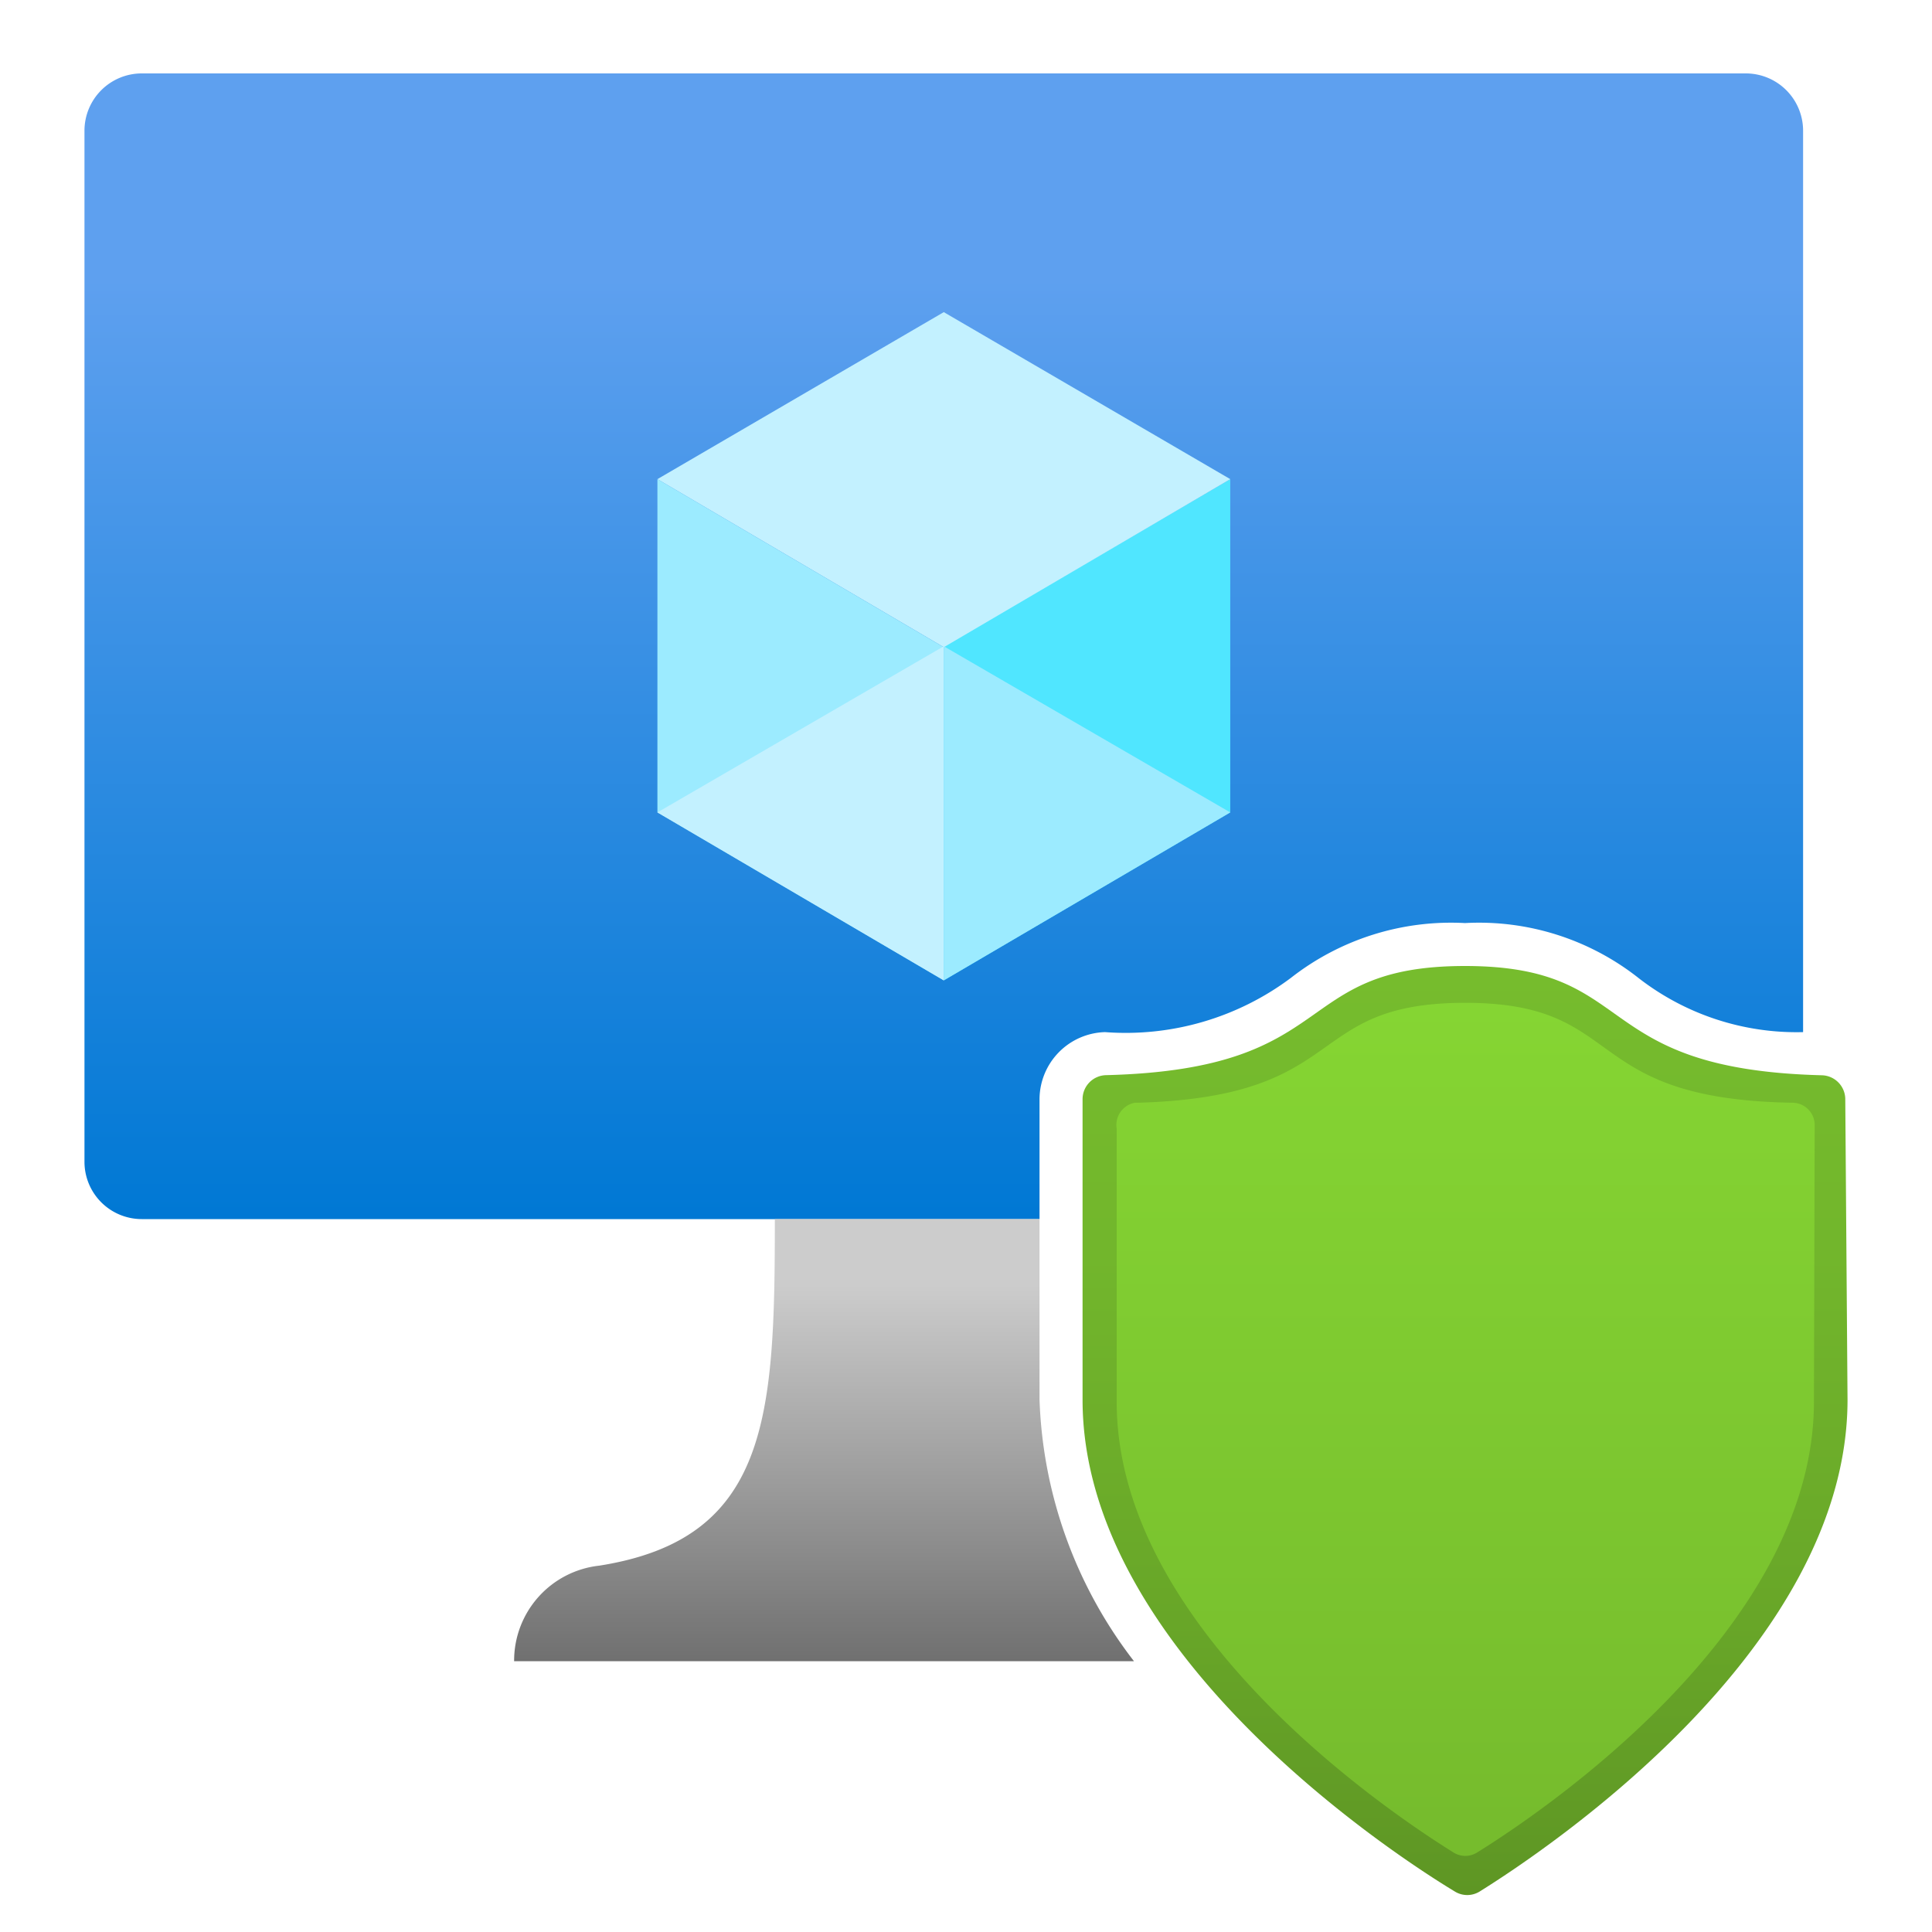
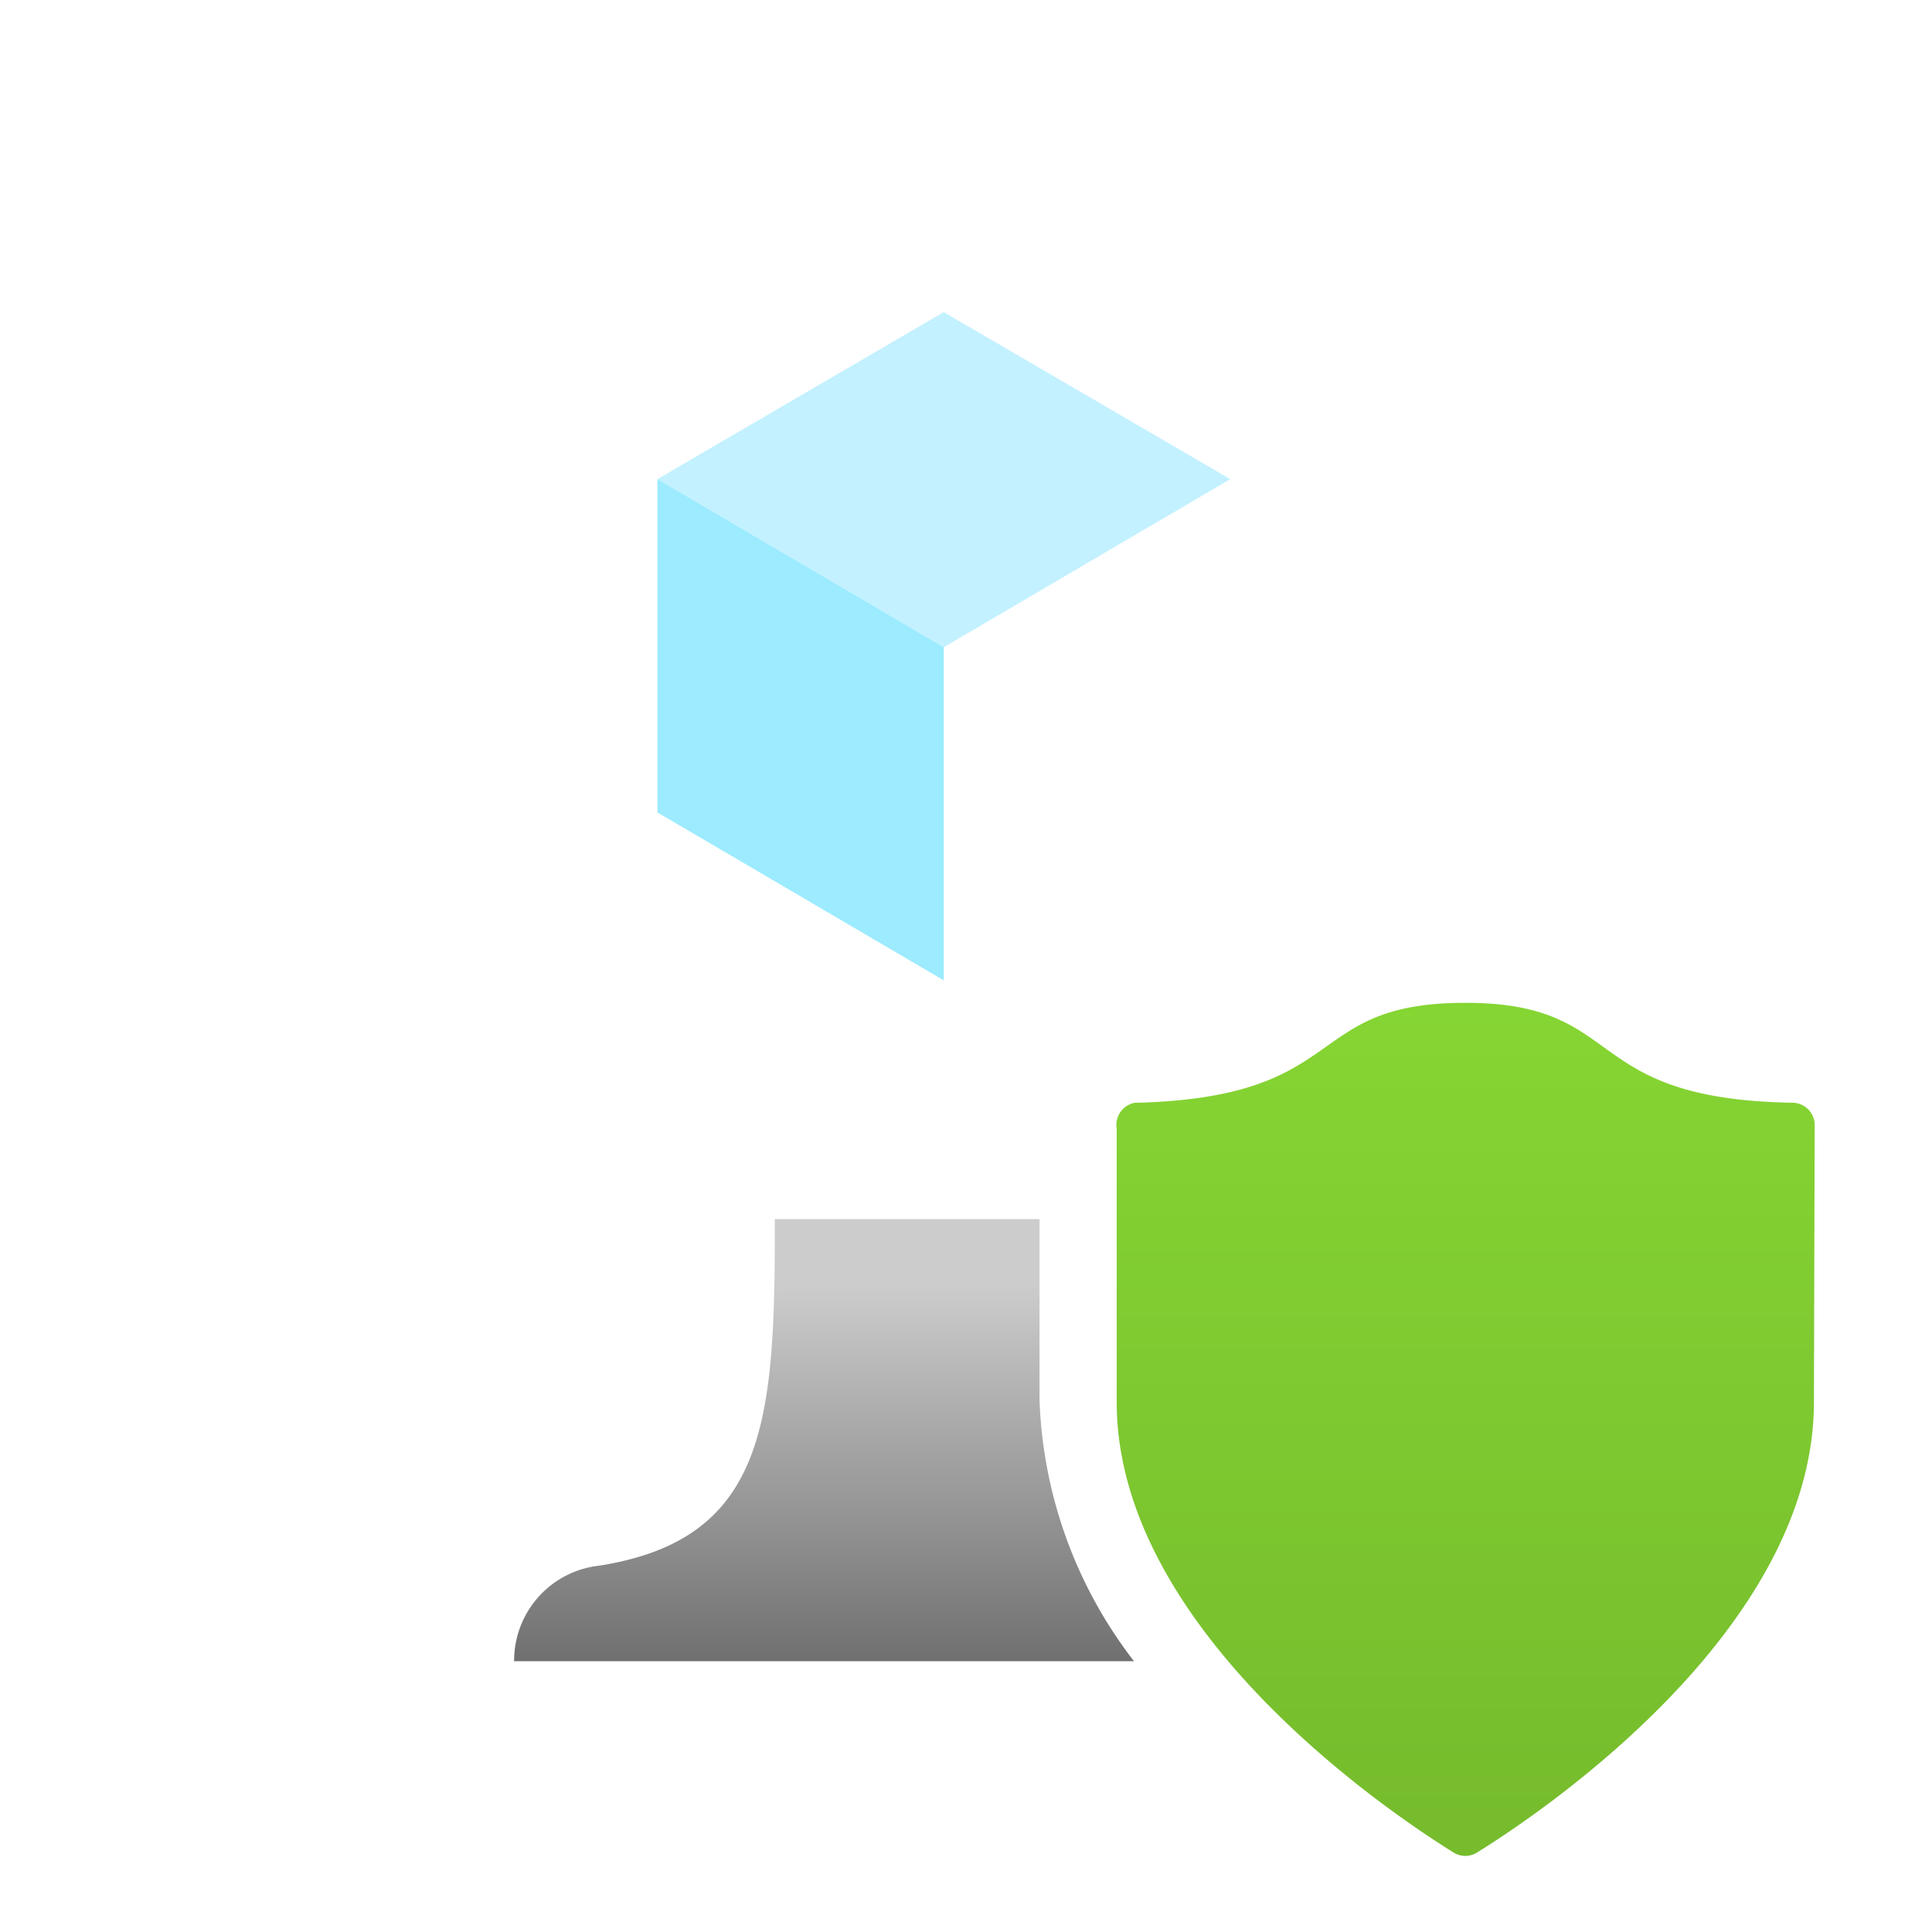
<svg xmlns="http://www.w3.org/2000/svg" width="18" height="18" viewBox="0 0 18 18">
  <defs>
    <linearGradient id="b68c486e-7d9f-456c-88af-4d1ee29c080a" x1="8.793" y1="0.684" x2="8.793" y2="11.358" gradientUnits="userSpaceOnUse">
      <stop offset="0.18" stop-color="#5ea0ef" />
      <stop offset="1" stop-color="#0078d4" />
    </linearGradient>
    <linearGradient id="a7ebcdaf-8912-49d6-a61c-445d4239851f" x1="13.649" y1="17.656" x2="13.649" y2="8.999" gradientUnits="userSpaceOnUse">
      <stop offset="0" stop-color="#5e9624" />
      <stop offset="0.293" stop-color="#68a628" />
      <stop offset="0.69" stop-color="#72b62c" />
      <stop offset="0.999" stop-color="#76bc2d" />
    </linearGradient>
    <linearGradient id="ace0e461-ff44-42d0-a539-4f8b743bbe72" x1="-550.35" y1="1008.52" x2="-550.35" y2="1016.456" gradientTransform="matrix(1, 0, 0, -1, 564, 1025.516)" gradientUnits="userSpaceOnUse">
      <stop offset="0.001" stop-color="#76bc2d" />
      <stop offset="1" stop-color="#86d633" />
    </linearGradient>
    <linearGradient id="b60dfc4a-027e-4dbb-8037-49e17cc93a02" x1="7.678" y1="11.358" x2="7.678" y2="15.477" gradientUnits="userSpaceOnUse">
      <stop offset="0.15" stop-color="#ccc" />
      <stop offset="1" stop-color="#707070" />
    </linearGradient>
  </defs>
  <g id="b83f5f80-7bd2-4cff-b3c0-0011a0673129">
    <g>
-       <path d="M9.685,10.241a.628.628,0,0,1,.61-.625,2.569,2.569,0,0,0,1.733-.506A2.42,2.42,0,0,1,13.649,8.6a2.4,2.4,0,0,1,1.622.516,2.4,2.4,0,0,0,1.528.5V1.218a.534.534,0,0,0-.534-.534H1.321a.534.534,0,0,0-.534.534v9.607a.534.534,0,0,0,.534.533H9.685Z" fill="url(#b68c486e-7d9f-456c-88af-4d1ee29c080a)" />
-       <polygon points="11.462 4.464 11.462 7.569 8.793 9.134 8.793 6.021 11.462 4.464" fill="#50e6ff" />
      <polygon points="11.462 4.464 8.793 6.03 6.125 4.464 8.793 2.908 11.462 4.464" fill="#c3f1ff" />
      <polygon points="8.793 6.03 8.793 9.134 6.125 7.569 6.125 4.464 8.793 6.03" fill="#9cebff" />
-       <polygon points="6.125 7.569 8.793 6.021 8.793 9.134 6.125 7.569" fill="#c3f1ff" />
-       <polygon points="11.462 7.569 8.793 6.021 8.793 9.134 11.462 7.569" fill="#9cebff" />
-       <path d="M17.213,13.041c0,2.326-2.815,4.2-3.426,4.581a.22.22,0,0,1-.234,0c-.632-.382-3.467-2.26-3.467-4.581v-2.8a.224.224,0,0,1,.219-.224C12.514,9.961,12.01,9,13.649,9s1.135.962,3.324,1.018a.224.224,0,0,1,.219.224Z" fill="url(#a7ebcdaf-8912-49d6-a61c-445d4239851f)" />
      <path d="M16.9,13.061c0,2.138-2.581,3.853-3.141,4.2a.206.206,0,0,1-.214,0c-.56-.347-3.141-2.062-3.141-4.2V10.516a.21.21,0,0,1,.17-.242l.024,0c2.006-.056,1.527-.931,3.054-.931s1.044.9,3.055.931a.209.209,0,0,1,.2.2Z" fill="url(#ace0e461-ff44-42d0-a539-4f8b743bbe72)" />
      <path d="M9.685,13.041V11.358H7.219c0,1.842-.054,2.98-1.637,3.229a.89.89,0,0,0-.792.89h5.775A4.218,4.218,0,0,1,9.685,13.041Z" fill="url(#b60dfc4a-027e-4dbb-8037-49e17cc93a02)" />
    </g>
  </g>
</svg>